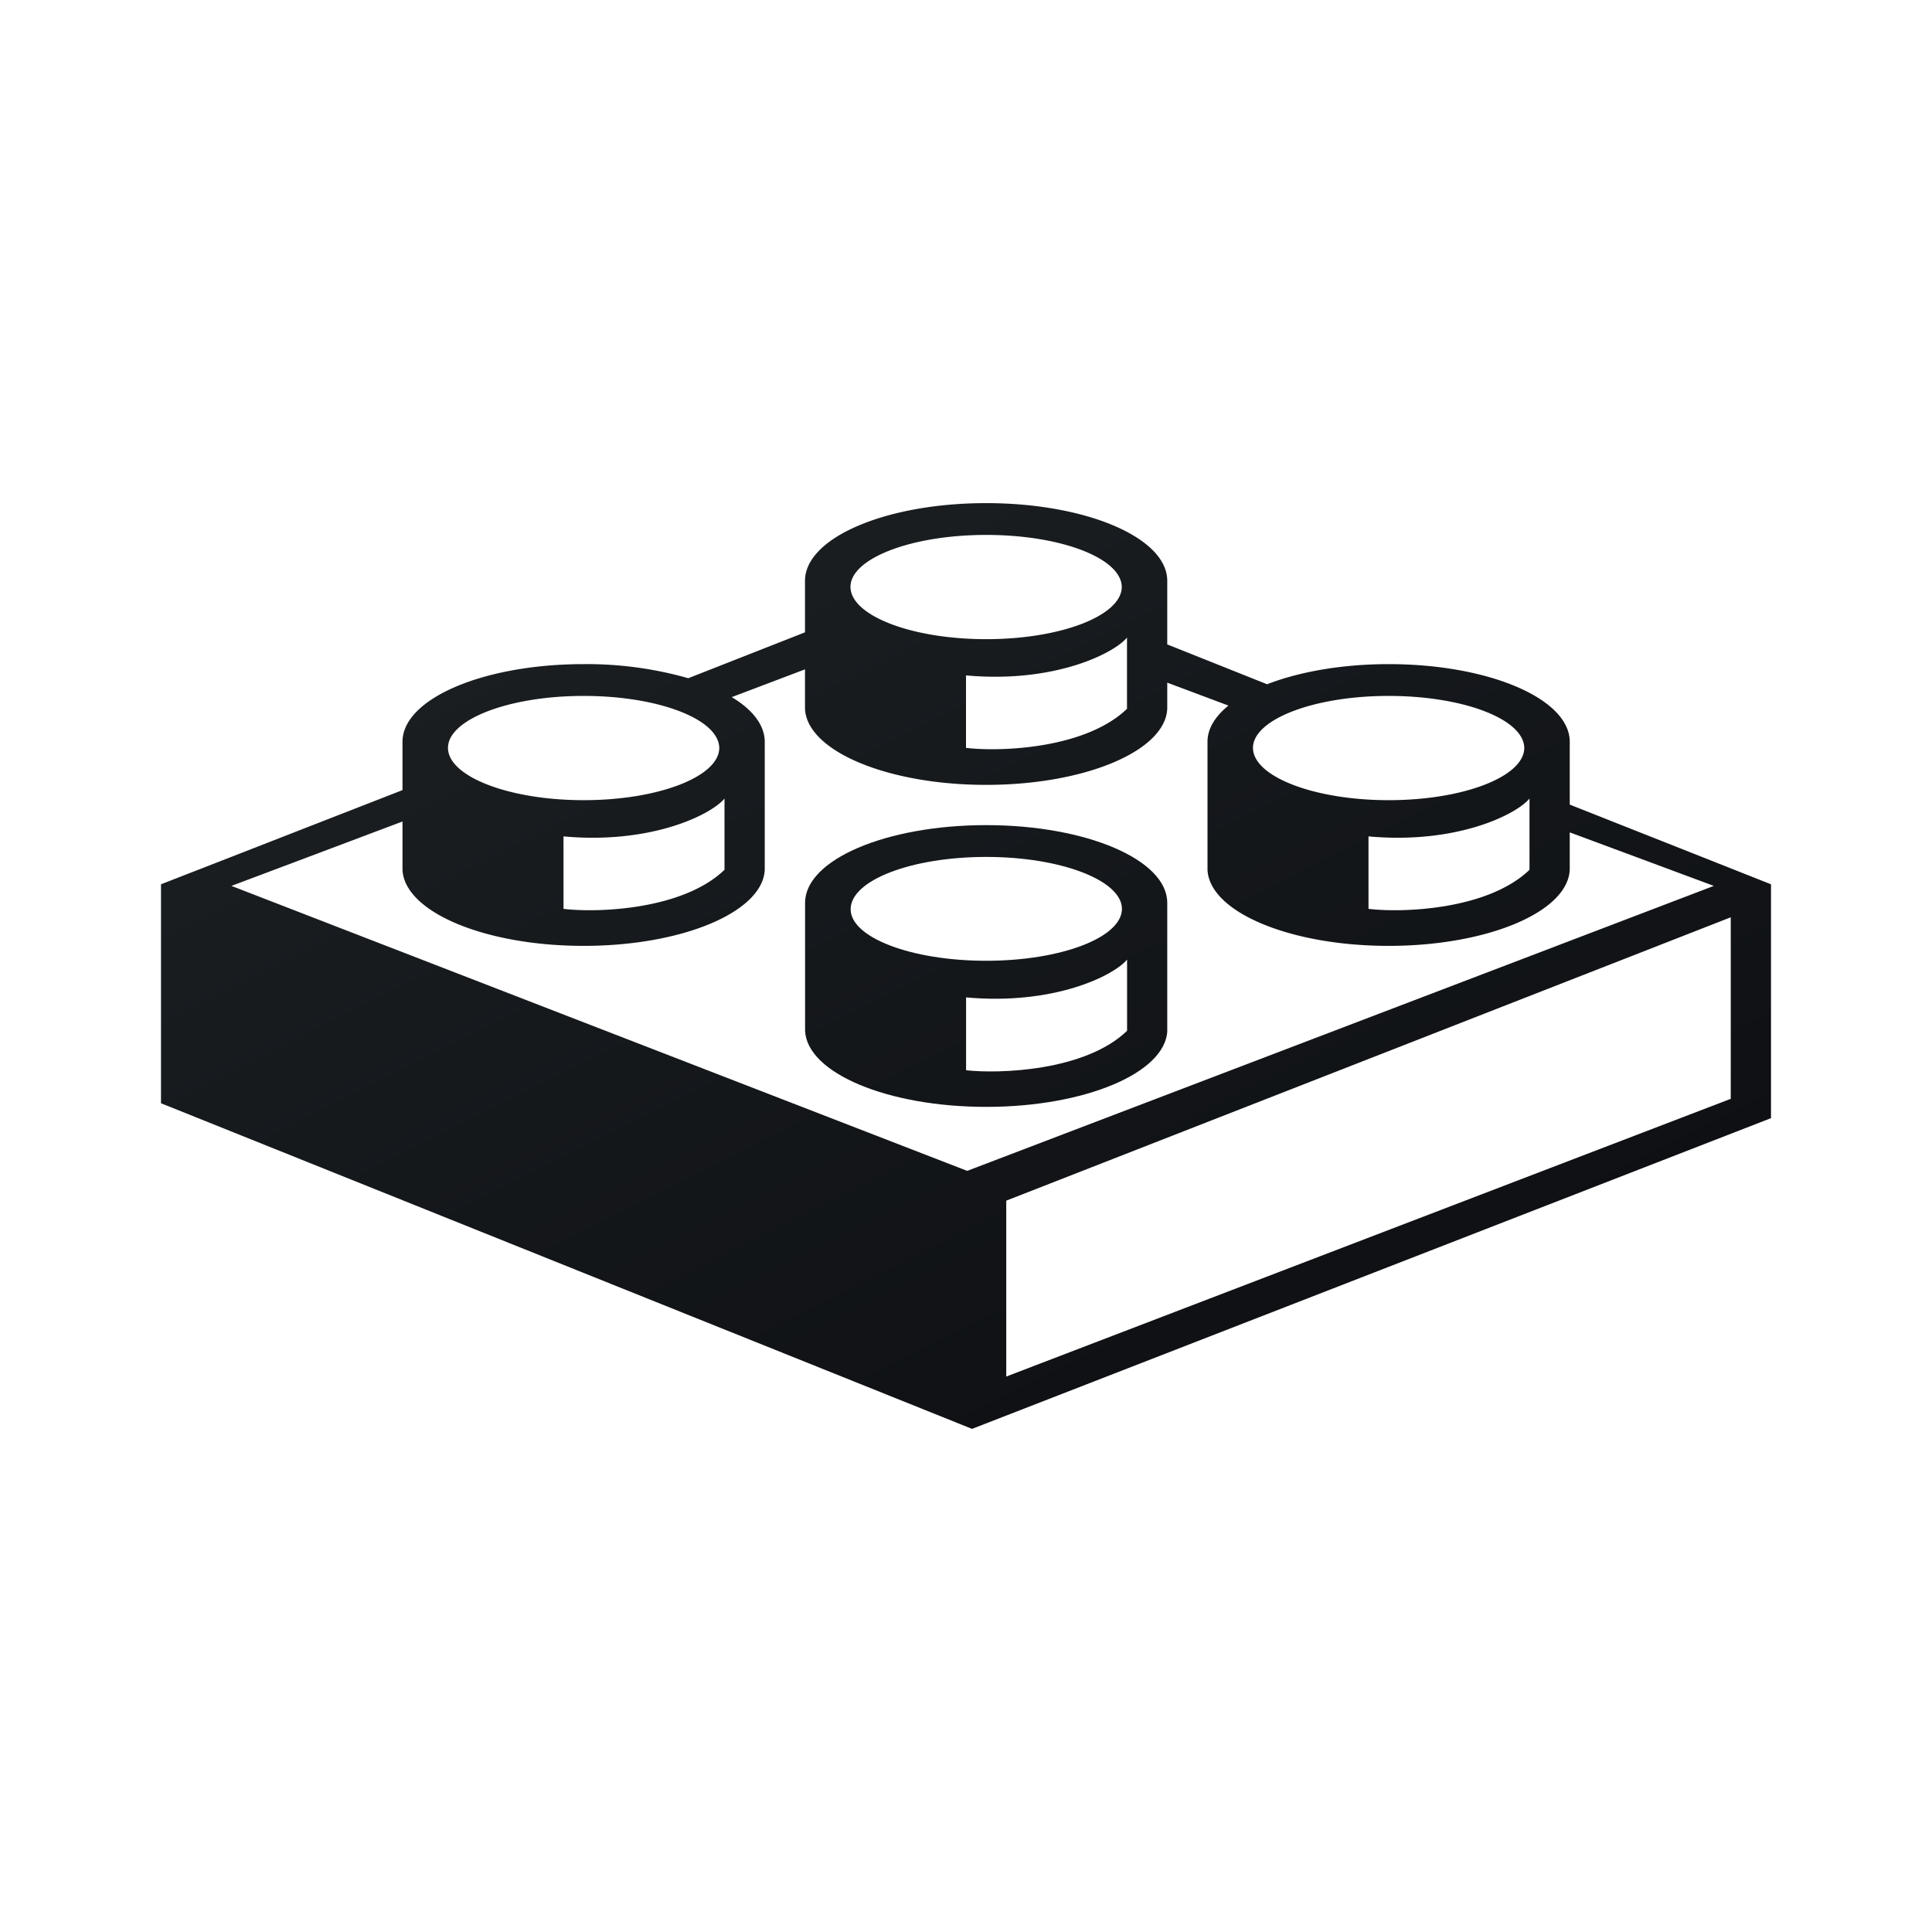
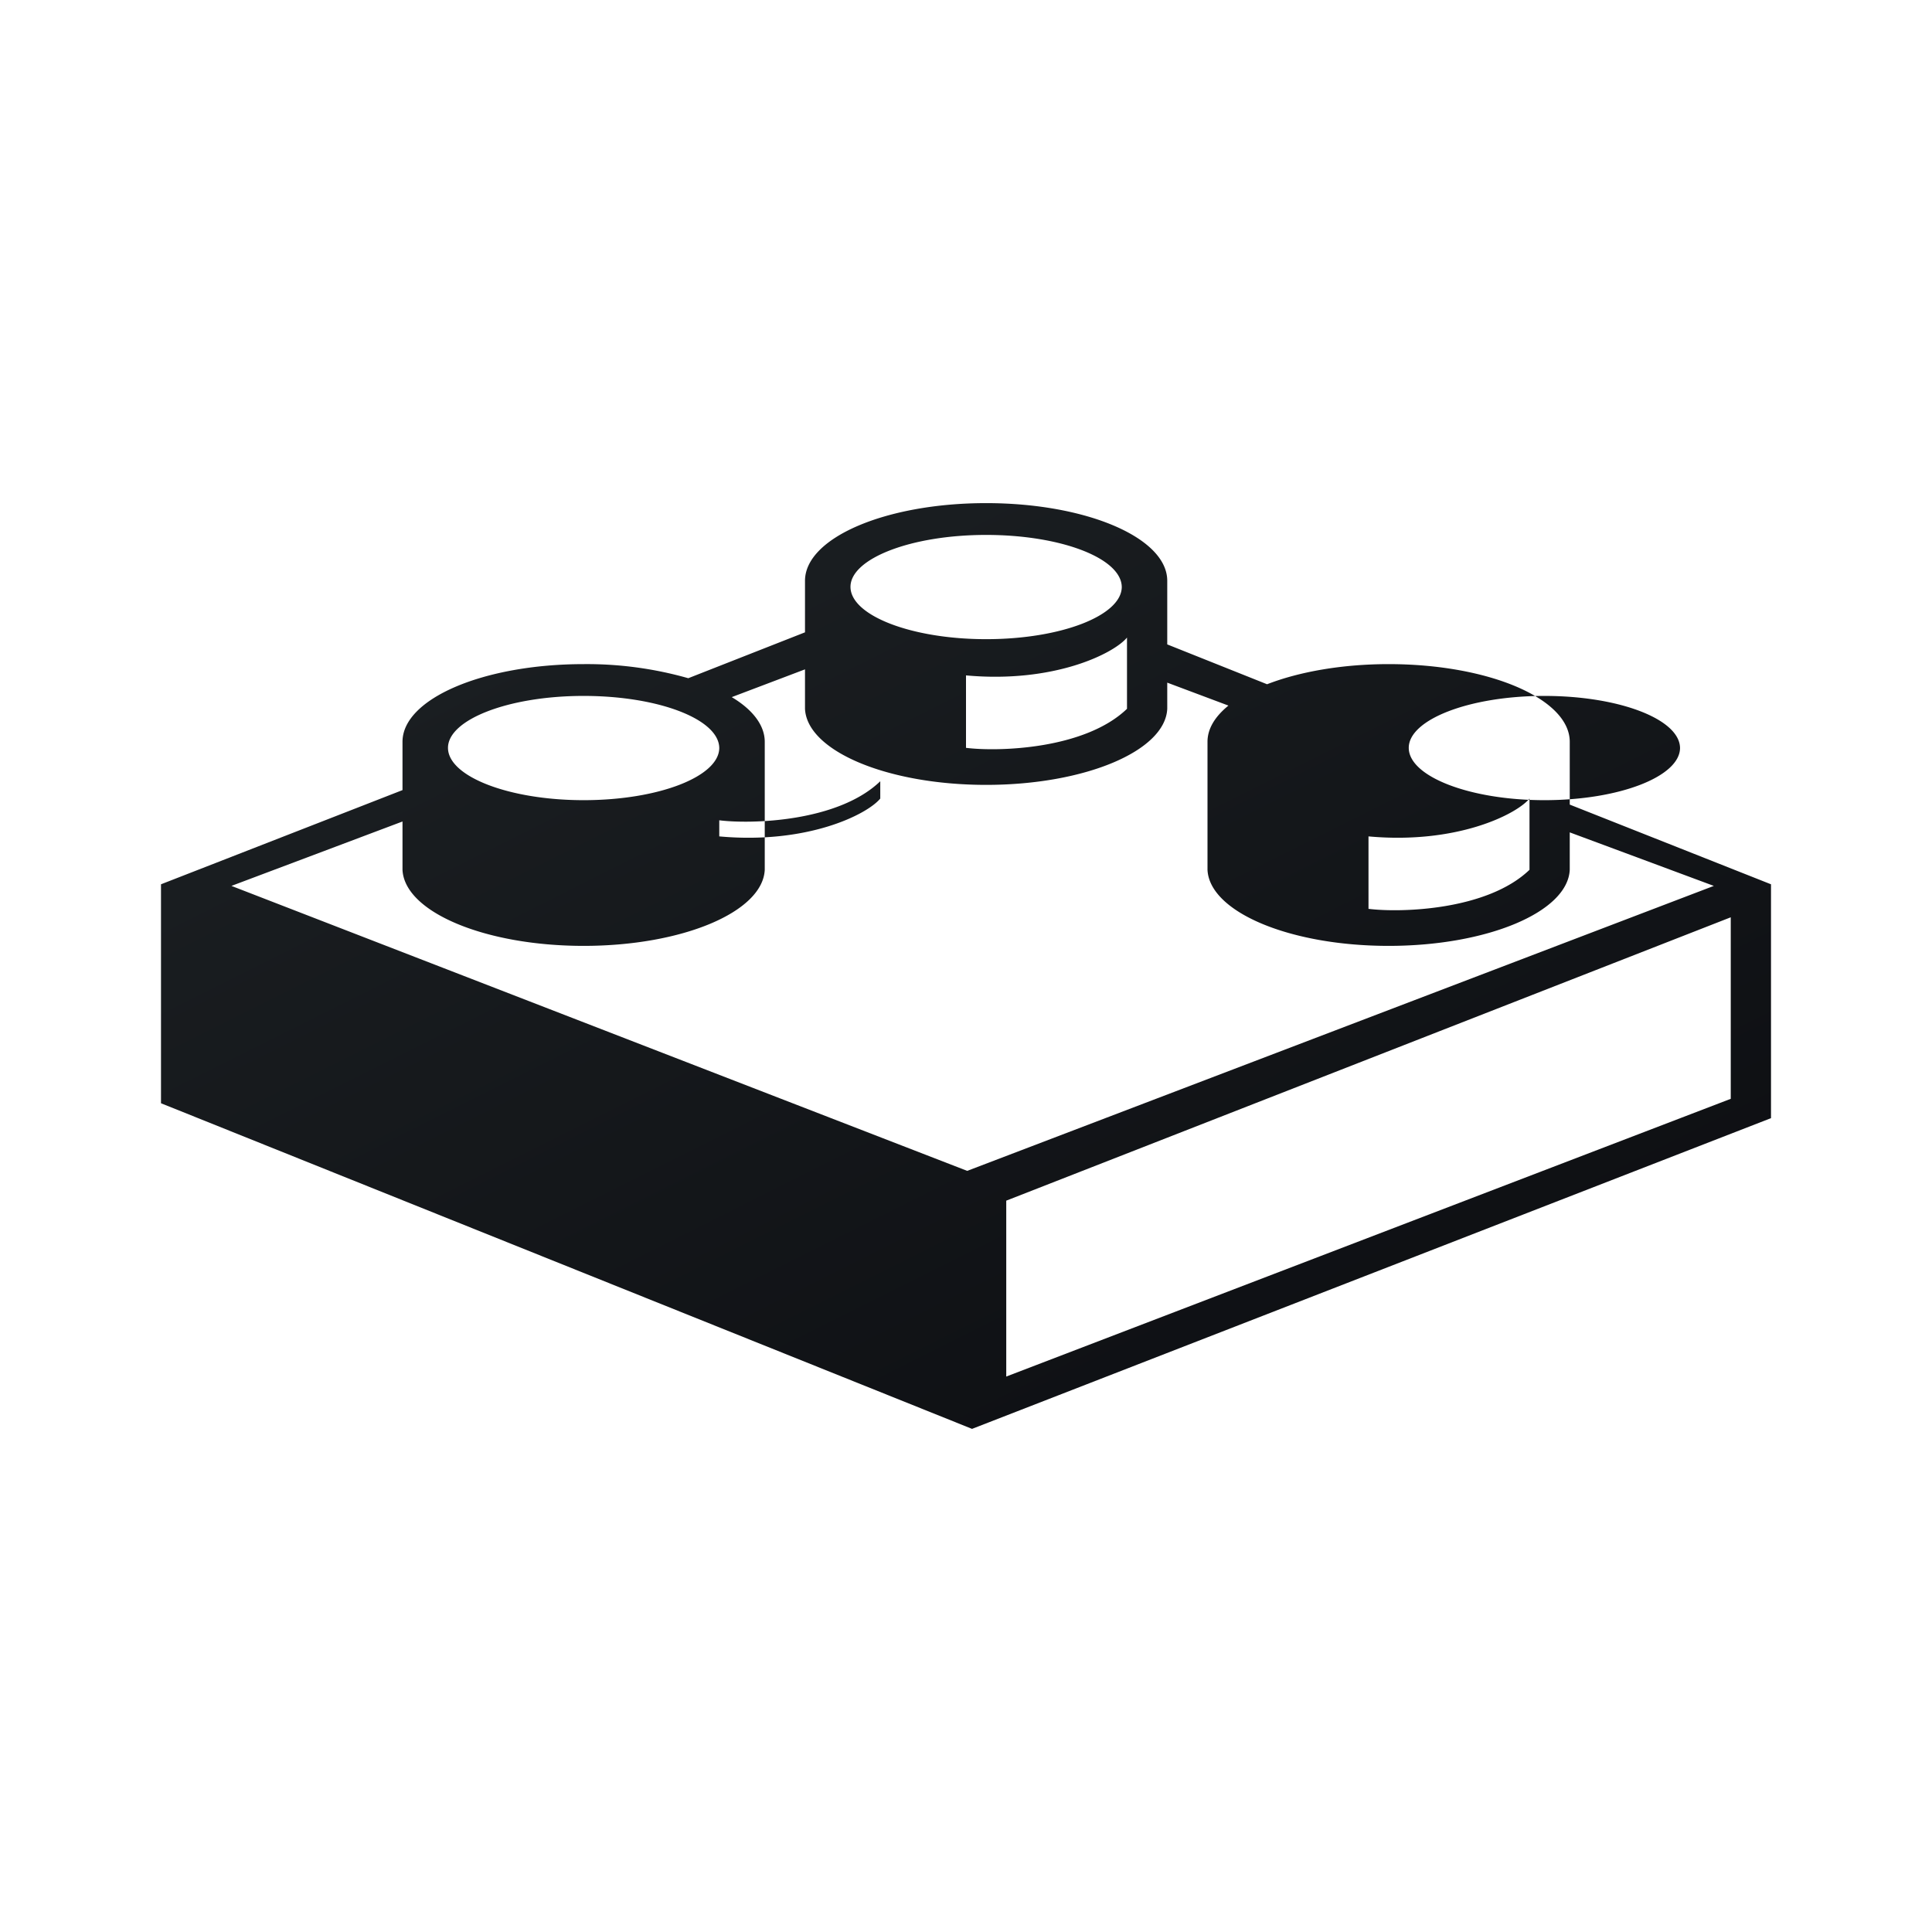
<svg xmlns="http://www.w3.org/2000/svg" width="1em" height="1em" viewBox="0 0 24 24">
  <g fill="none">
-     <path fill="url(#tokenBrandedBuild0)" fill-rule="evenodd" d="M14.5 12.805v-1.59c0-.535-1.004-.965-2.25-.965c-1.244 0-2.249.43-2.249.965v1.59c.025.525 1.025.945 2.25.945s2.225-.42 2.25-.945m-2.5.49v-.905c1.09.1 1.836-.27 2-.47v.885c-.524.505-1.6.535-2 .49m.25-1.36c.931 0 1.686-.29 1.686-.645c0-.35-.75-.645-1.685-.645c-.93 0-1.685.29-1.685.65c0 .35.75.64 1.685.64" clip-rule="evenodd" />
-     <path fill="url(#tokenBrandedBuild1)" fill-rule="evenodd" d="M19.5 9.215c0-.535-1.005-.965-2.25-.965c-.58 0-1.11.095-1.51.25l-1.24-.495v-.79c0-.535-1.005-.965-2.25-.965S10 6.68 10 7.215v.64l-1.45.57a4.6 4.6 0 0 0-1.3-.175c-1.245 0-2.25.43-2.25.965v.6l-3 1.17v2.72l10.075 4.045L22 13.89v-2.905l-2.5-.99zm-5-.41c-.025.525-1.025.945-2.25.945s-2.225-.42-2.25-.945v-.49l-.91.345c.26.155.41.35.41.555v1.59c-.025.525-1.025.945-2.25.945s-2.225-.42-2.25-.945v-.6l-2.125.8l9.14 3.54l9.275-3.54l-1.79-.665v.465c-.025.525-1.025.945-2.25.945s-2.225-.42-2.25-.945v-1.59c0-.165.095-.315.26-.45l-.76-.285zm-2 6.11V17.1l9-3.45v-2.255zm1.435-7.625c0 .355-.75.65-1.685.65c-.93 0-1.685-.295-1.685-.65c0-.35.75-.645 1.685-.645c.93 0 1.685.29 1.685.65zM12 8.39v.9c.4.05 1.475.02 2-.485V7.92c-.165.2-.91.57-2 .47m-3.065.9c0 .355-.75.65-1.685.65c-.93 0-1.685-.295-1.685-.65c0-.35.75-.645 1.685-.645c.93 0 1.685.29 1.685.65zM7 10.39v.9c.4.05 1.475.02 2-.485V9.92c-.165.2-.91.57-2 .47m11.935-1.1c0 .355-.75.65-1.685.65c-.93 0-1.685-.295-1.685-.65c0-.35.75-.645 1.685-.645c.93 0 1.685.29 1.685.65zM17 10.39v.9c.4.05 1.475.02 2-.485V9.92c-.165.2-.91.57-2 .47" clip-rule="evenodd" />
+     <path fill="url(#tokenBrandedBuild1)" fill-rule="evenodd" d="M19.5 9.215c0-.535-1.005-.965-2.25-.965c-.58 0-1.11.095-1.51.25l-1.24-.495v-.79c0-.535-1.005-.965-2.25-.965S10 6.68 10 7.215v.64l-1.45.57a4.6 4.6 0 0 0-1.3-.175c-1.245 0-2.25.43-2.25.965v.6l-3 1.17v2.72l10.075 4.045L22 13.89v-2.905l-2.5-.99zm-5-.41c-.025.525-1.025.945-2.25.945s-2.225-.42-2.25-.945v-.49l-.91.345c.26.155.41.35.41.555v1.59c-.025.525-1.025.945-2.25.945s-2.225-.42-2.25-.945v-.6l-2.125.8l9.14 3.54l9.275-3.54l-1.79-.665v.465c-.025.525-1.025.945-2.25.945s-2.225-.42-2.25-.945v-1.59c0-.165.095-.315.26-.45l-.76-.285zm-2 6.11V17.1l9-3.45v-2.255zm1.435-7.625c0 .355-.75.65-1.685.65c-.93 0-1.685-.295-1.685-.65c0-.35.75-.645 1.685-.645c.93 0 1.685.29 1.685.65zM12 8.39v.9c.4.05 1.475.02 2-.485V7.92c-.165.2-.91.57-2 .47m-3.065.9c0 .355-.75.65-1.685.65c-.93 0-1.685-.295-1.685-.65c0-.35.75-.645 1.685-.645c.93 0 1.685.29 1.685.65zv.9c.4.05 1.475.02 2-.485V9.92c-.165.2-.91.57-2 .47m11.935-1.1c0 .355-.75.65-1.685.65c-.93 0-1.685-.295-1.685-.65c0-.35.75-.645 1.685-.645c.93 0 1.685.29 1.685.65zM17 10.39v.9c.4.05 1.475.02 2-.485V9.92c-.165.2-.91.57-2 .47" clip-rule="evenodd" />
    <defs>
      <linearGradient id="tokenBrandedBuild0" x1="5.722" x2="15.305" y1="8.244" y2="27.385" gradientUnits="userSpaceOnUse">
        <stop stop-color="#1A1E21" />
        <stop offset="1" stop-color="#06060A" />
      </linearGradient>
      <linearGradient id="tokenBrandedBuild1" x1="5.721" x2="15.304" y1="8.244" y2="27.386" gradientUnits="userSpaceOnUse">
        <stop stop-color="#1A1E21" />
        <stop offset="1" stop-color="#06060A" />
      </linearGradient>
    </defs>
  </g>
</svg>